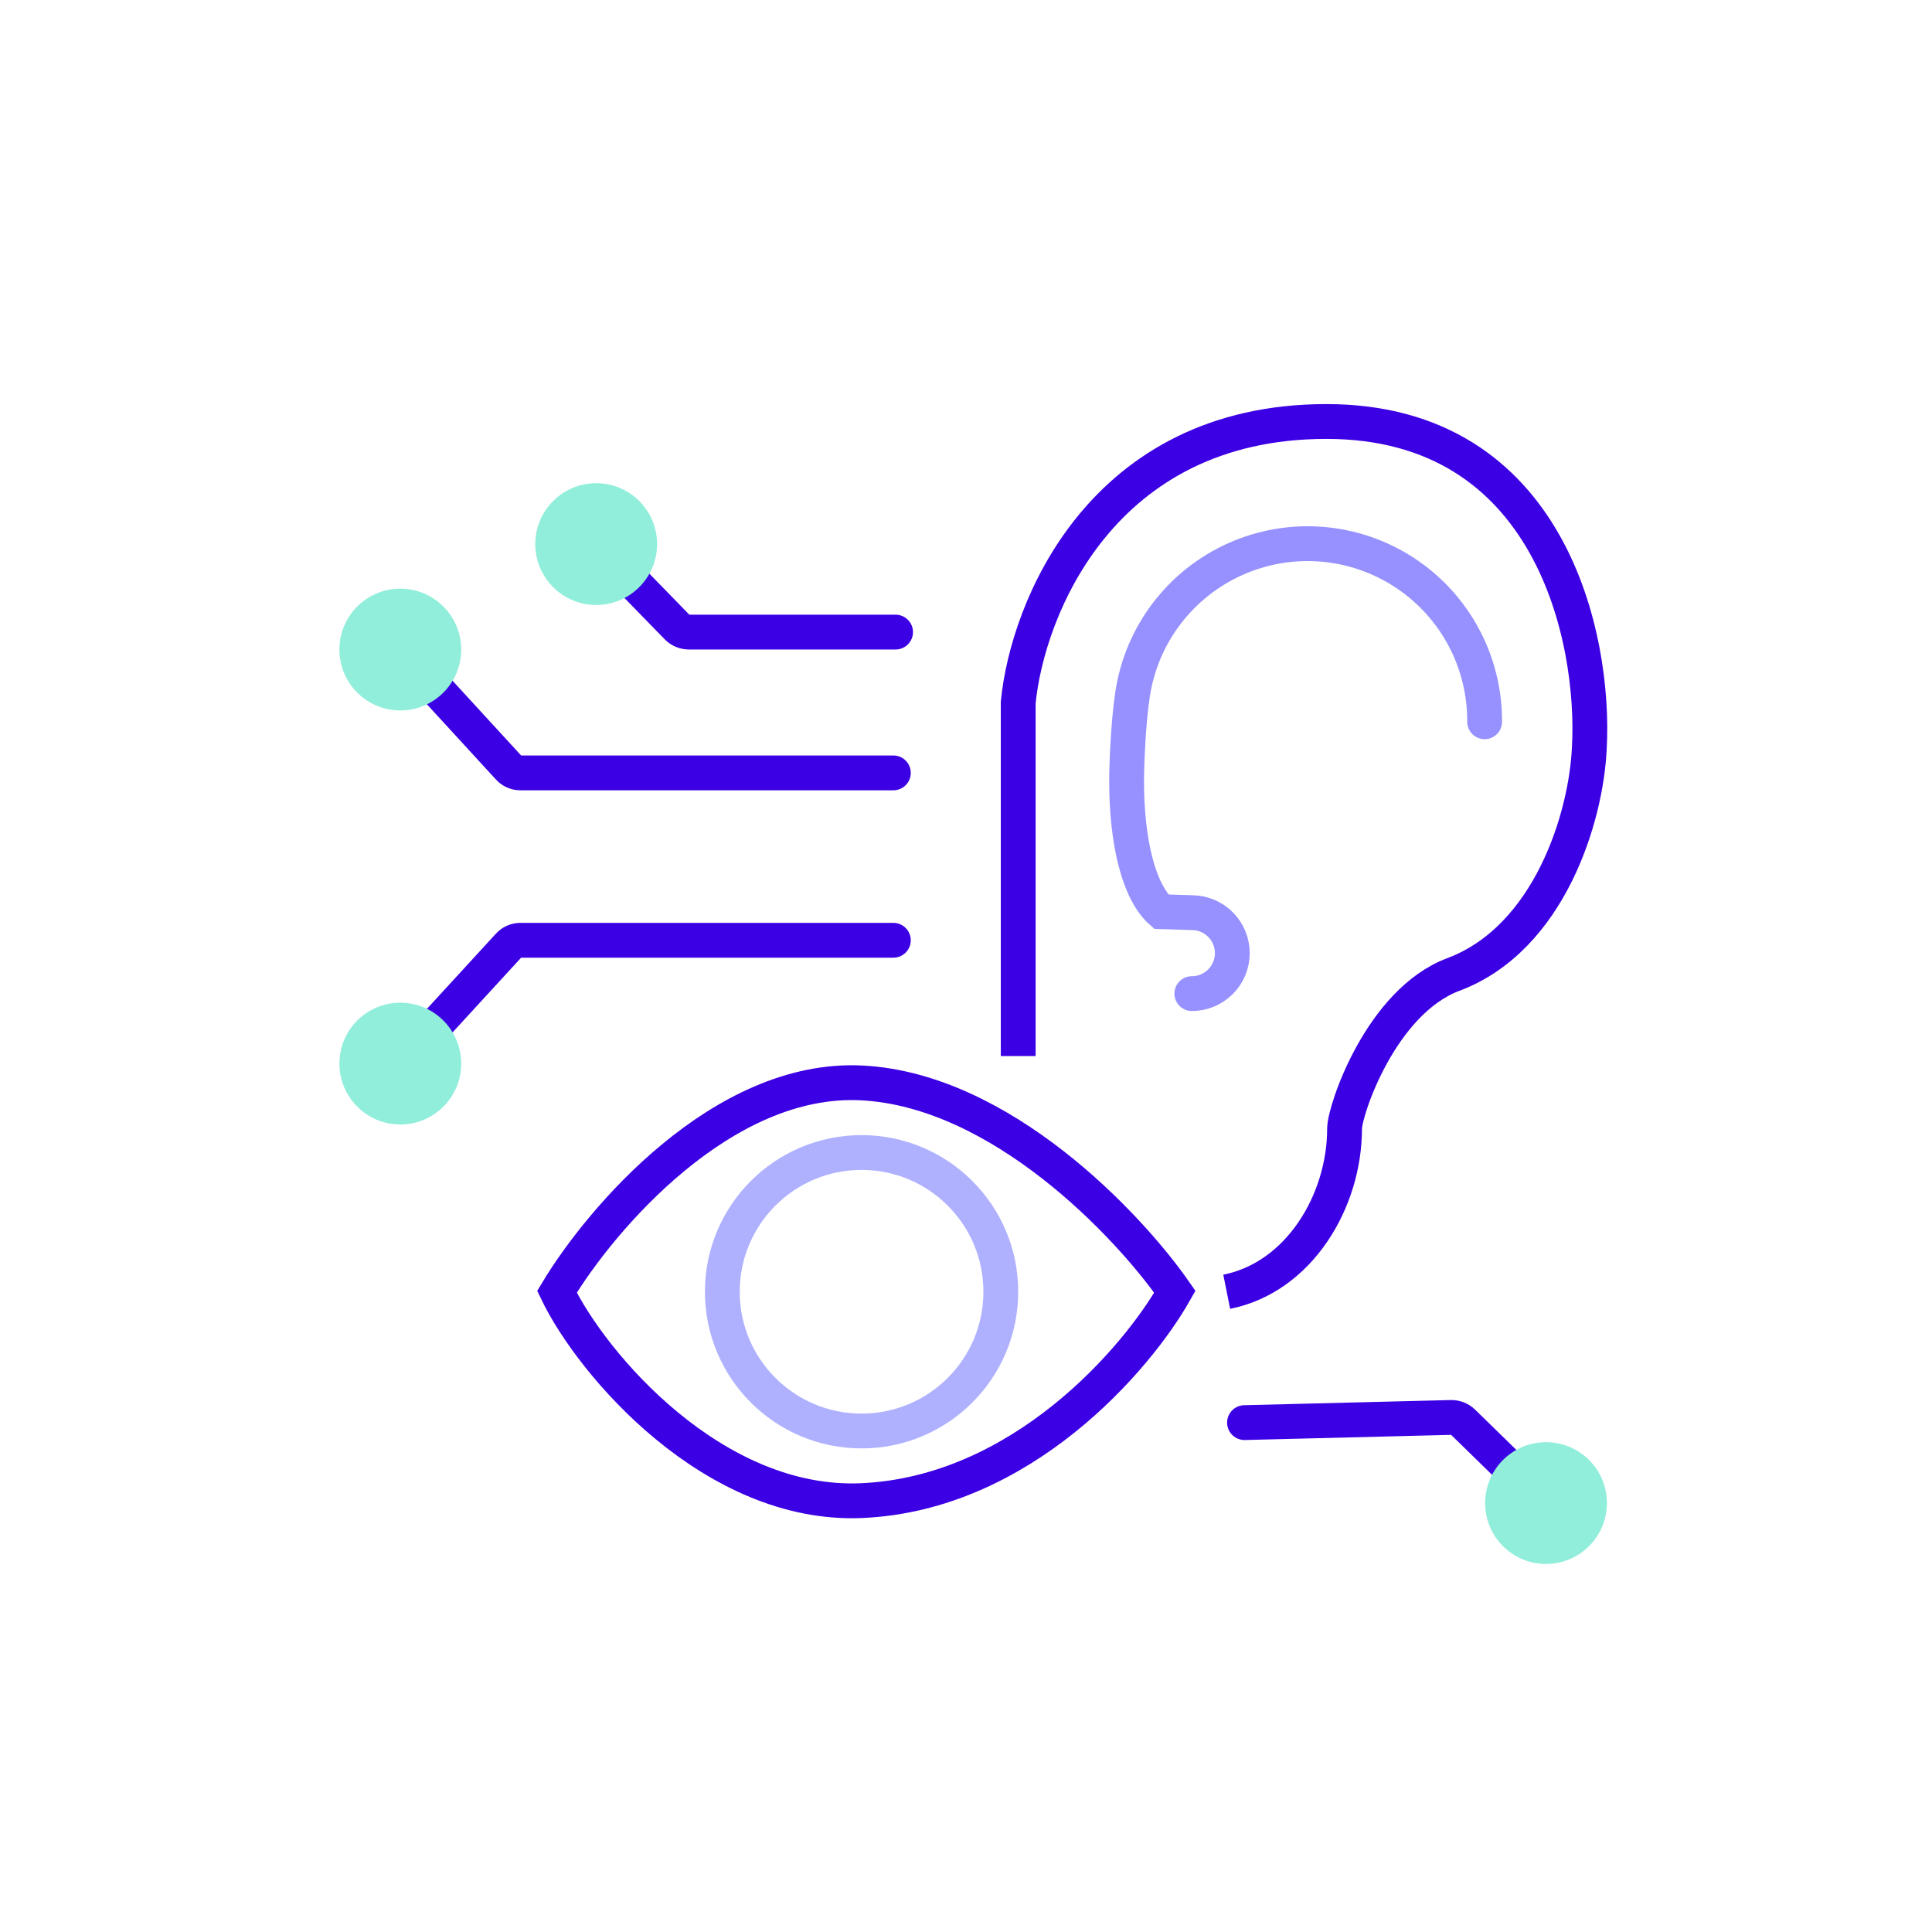
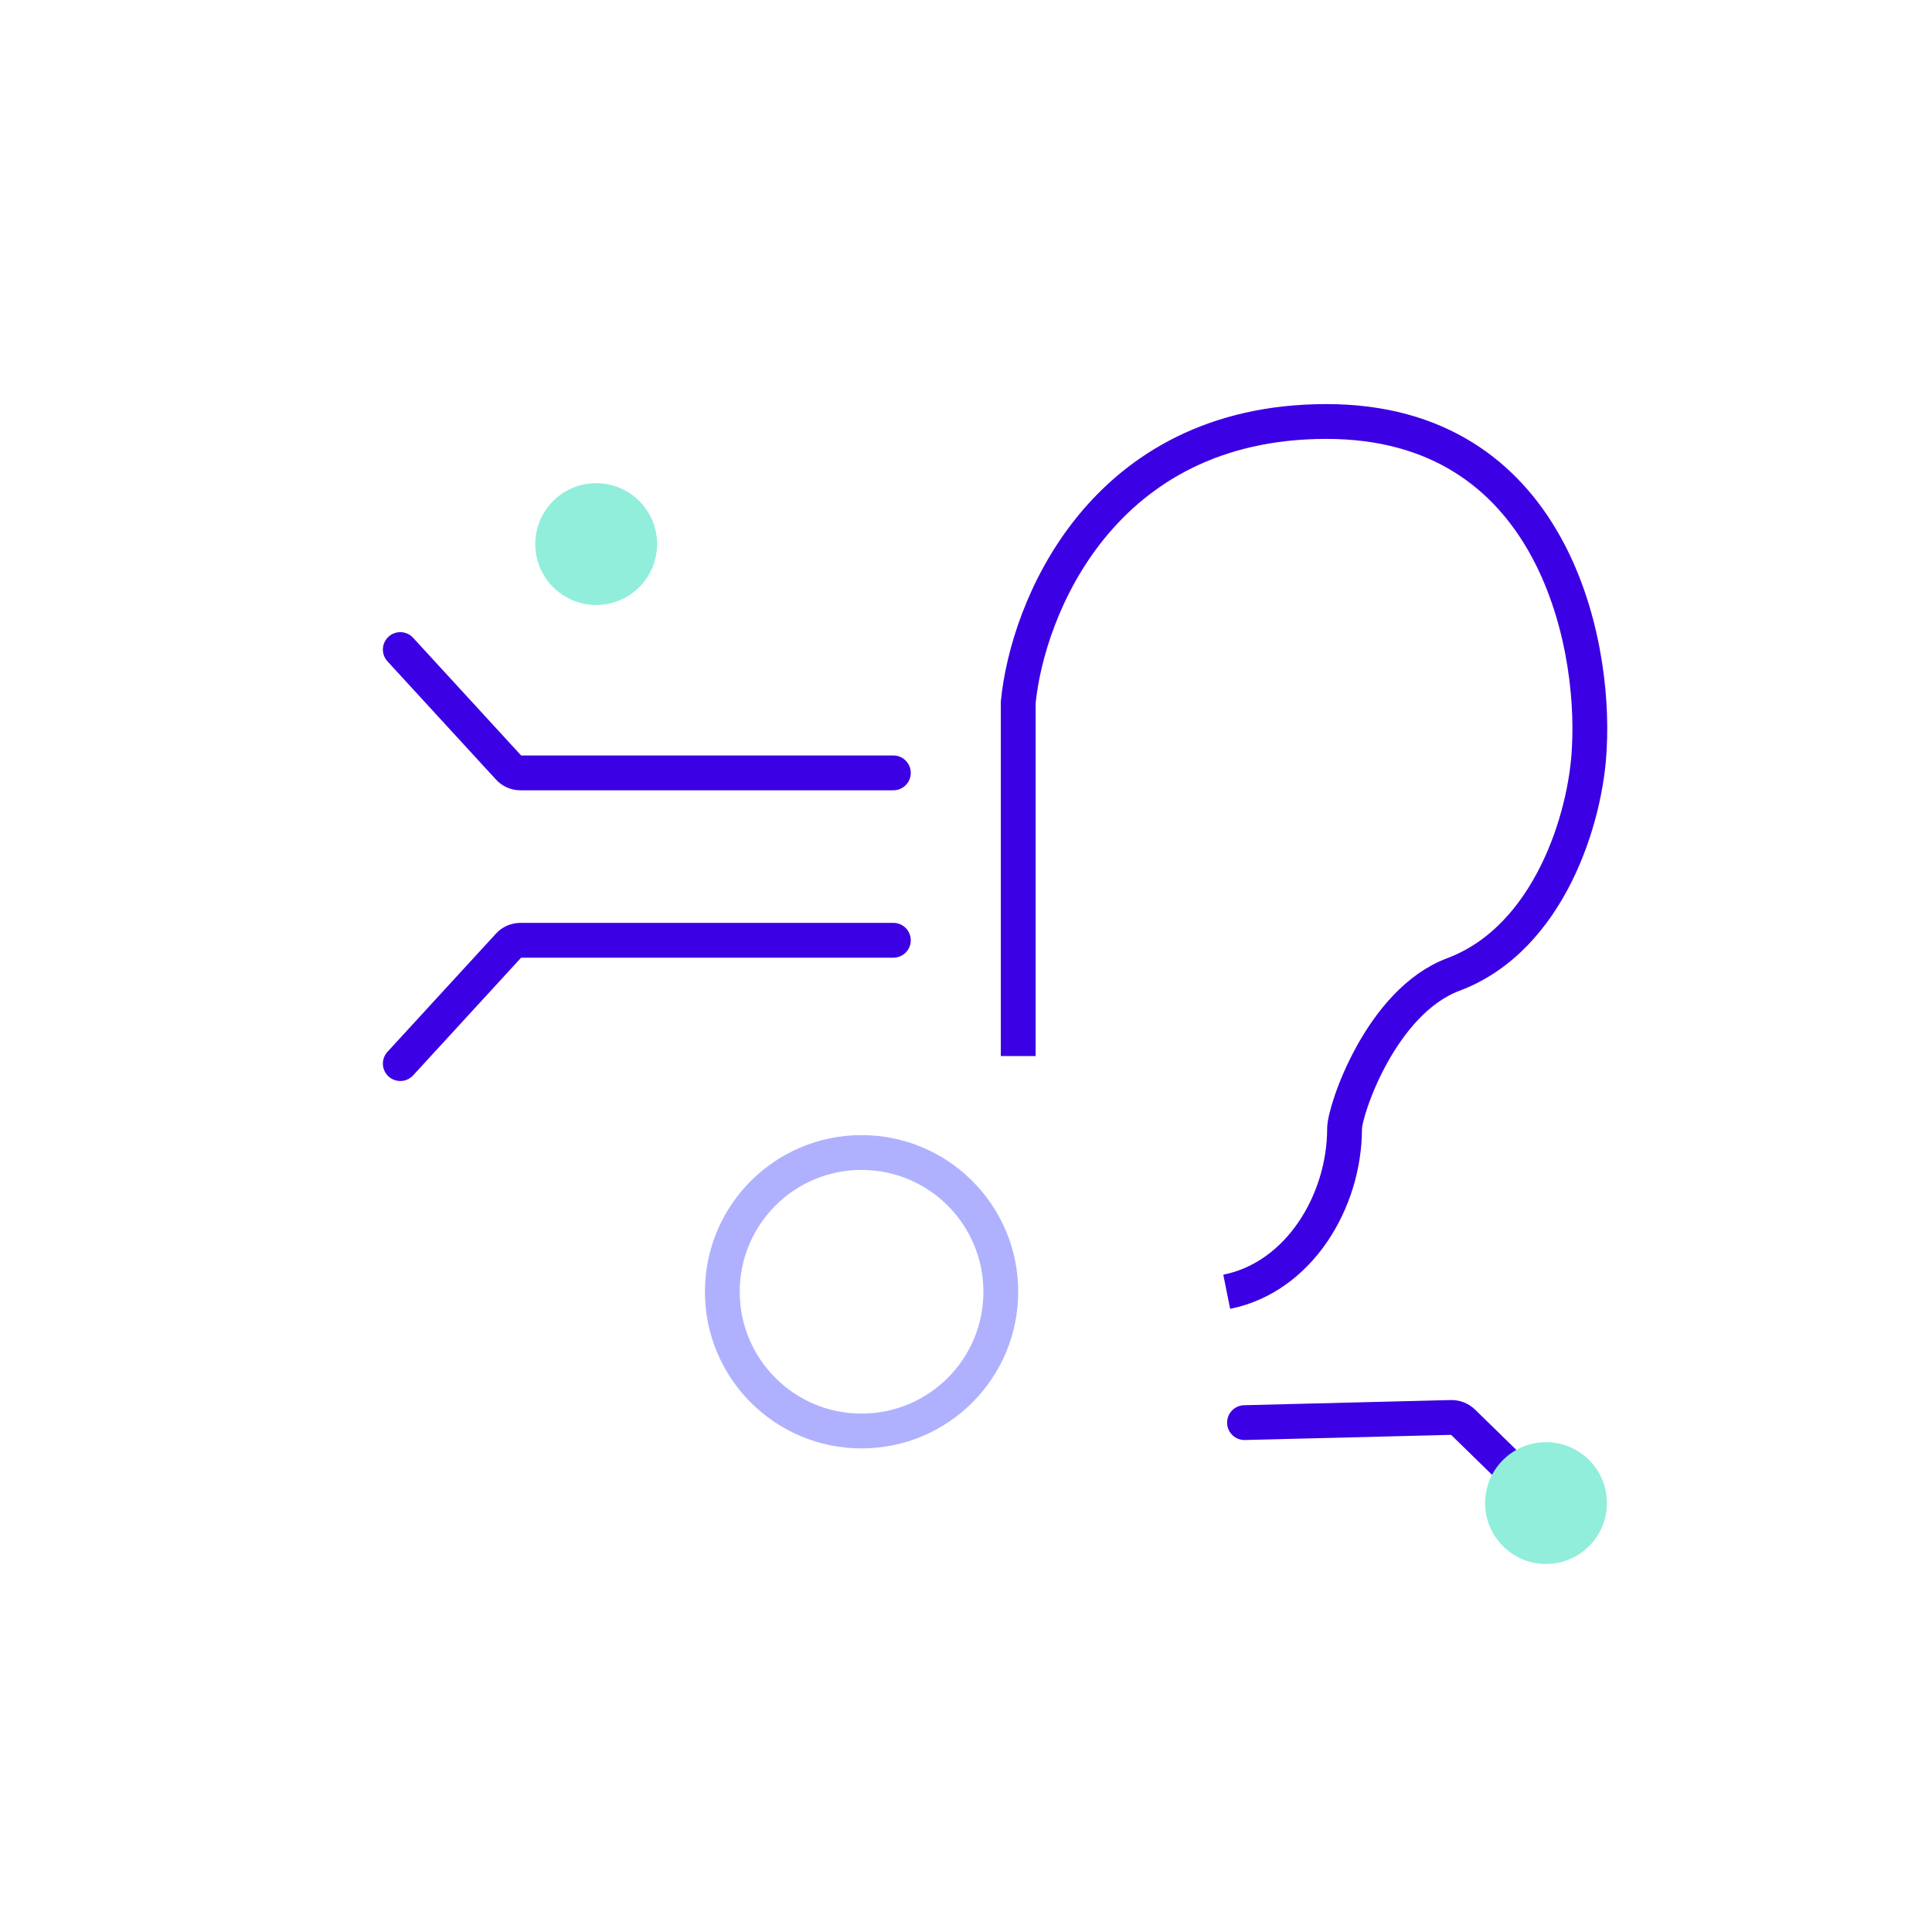
<svg xmlns="http://www.w3.org/2000/svg" width="111" height="111" viewBox="0 0 111 111" fill="none">
-   <path d="M85.296 41.469C85.307 39.767 84.89 38.09 84.084 36.591C83.278 35.092 82.109 33.819 80.684 32.889C79.259 31.959 77.623 31.401 75.927 31.267C74.23 31.133 72.527 31.427 70.973 32.122C69.42 32.817 68.065 33.891 67.034 35.244C66.003 36.598 65.328 38.189 65.072 39.872C64.815 41.554 64.727 44.004 64.727 44.874C64.727 48.416 65.441 51.253 66.717 52.38L68.475 52.435C69.091 52.435 69.683 52.68 70.119 53.117C70.556 53.553 70.801 54.145 70.801 54.761C70.801 55.378 70.556 55.97 70.119 56.406C69.683 56.842 69.091 57.087 68.475 57.087" stroke="#9691FF" stroke-width="2" stroke-miterlimit="10" stroke-linecap="round" />
  <path d="M71.501 81.734L83.371 81.437C83.498 81.434 83.625 81.457 83.743 81.504C83.862 81.552 83.969 81.622 84.06 81.712L88.824 86.363" stroke="#3C00E4" stroke-width="2" stroke-miterlimit="10" stroke-linecap="round" />
  <path d="M88.912 89.855C86.98 89.903 85.375 88.376 85.326 86.445C85.278 84.513 86.805 82.907 88.737 82.859C90.668 82.811 92.274 84.338 92.322 86.269C92.37 88.201 90.844 89.806 88.912 89.855Z" fill="#91EEDA" />
  <path d="M51.327 54.022H29.891C29.765 54.023 29.641 54.05 29.527 54.102C29.412 54.154 29.31 54.228 29.226 54.322L22.998 61.108" stroke="#3C00E4" stroke-width="2" stroke-miterlimit="10" stroke-linecap="round" />
-   <path d="M22.999 64.606C24.931 64.606 26.498 63.04 26.498 61.107C26.498 59.175 24.931 57.608 22.999 57.608C21.067 57.608 19.5 59.175 19.5 61.107C19.5 63.04 21.067 64.606 22.999 64.606Z" fill="#91EEDA" />
-   <path d="M51.454 36.316H39.58C39.453 36.316 39.326 36.29 39.209 36.24C39.092 36.19 38.986 36.116 38.898 36.024L34.252 31.255" stroke="#3C00E4" stroke-width="2" stroke-miterlimit="10" stroke-linecap="round" />
  <path d="M34.253 34.758C36.185 34.758 37.752 33.192 37.752 31.259C37.752 29.327 36.185 27.76 34.253 27.76C32.321 27.76 30.754 29.327 30.754 31.259C30.754 33.192 32.321 34.758 34.253 34.758Z" fill="#91EEDA" />
  <path d="M51.327 44.405H29.891C29.765 44.404 29.641 44.377 29.527 44.326C29.412 44.274 29.31 44.199 29.226 44.105L22.998 37.319" stroke="#3C00E4" stroke-width="2" stroke-miterlimit="10" stroke-linecap="round" />
-   <path d="M22.999 40.818C24.931 40.818 26.498 39.252 26.498 37.319C26.498 35.387 24.931 33.82 22.999 33.82C21.067 33.82 19.5 35.387 19.5 37.319C19.5 39.252 21.067 40.818 22.999 40.818Z" fill="#91EEDA" />
-   <path d="M49.5 62.217C41.5 61.817 34.5 70.05 32 74.217C34 78.383 41 86.586 49.5 86.216C58.7 85.816 65.333 78.05 67.5 74.217C64.833 70.383 57.5 62.617 49.5 62.217Z" stroke="#3C00E4" stroke-width="2" />
  <circle cx="49.5" cy="74.216" r="8" stroke="#AFB1FF" stroke-width="2" />
  <path d="M58.5 60.675V40.362C59.021 34.98 63.292 24.216 76.208 24.216C89.125 24.216 91.66 36.716 91.312 42.966C91.139 46.959 89.017 53.918 83.5 55.987C79.333 57.55 77.25 63.8 77.25 64.841C77.25 69.008 74.646 73.383 70.479 74.216" stroke="#3C00E4" stroke-width="2" />
</svg>